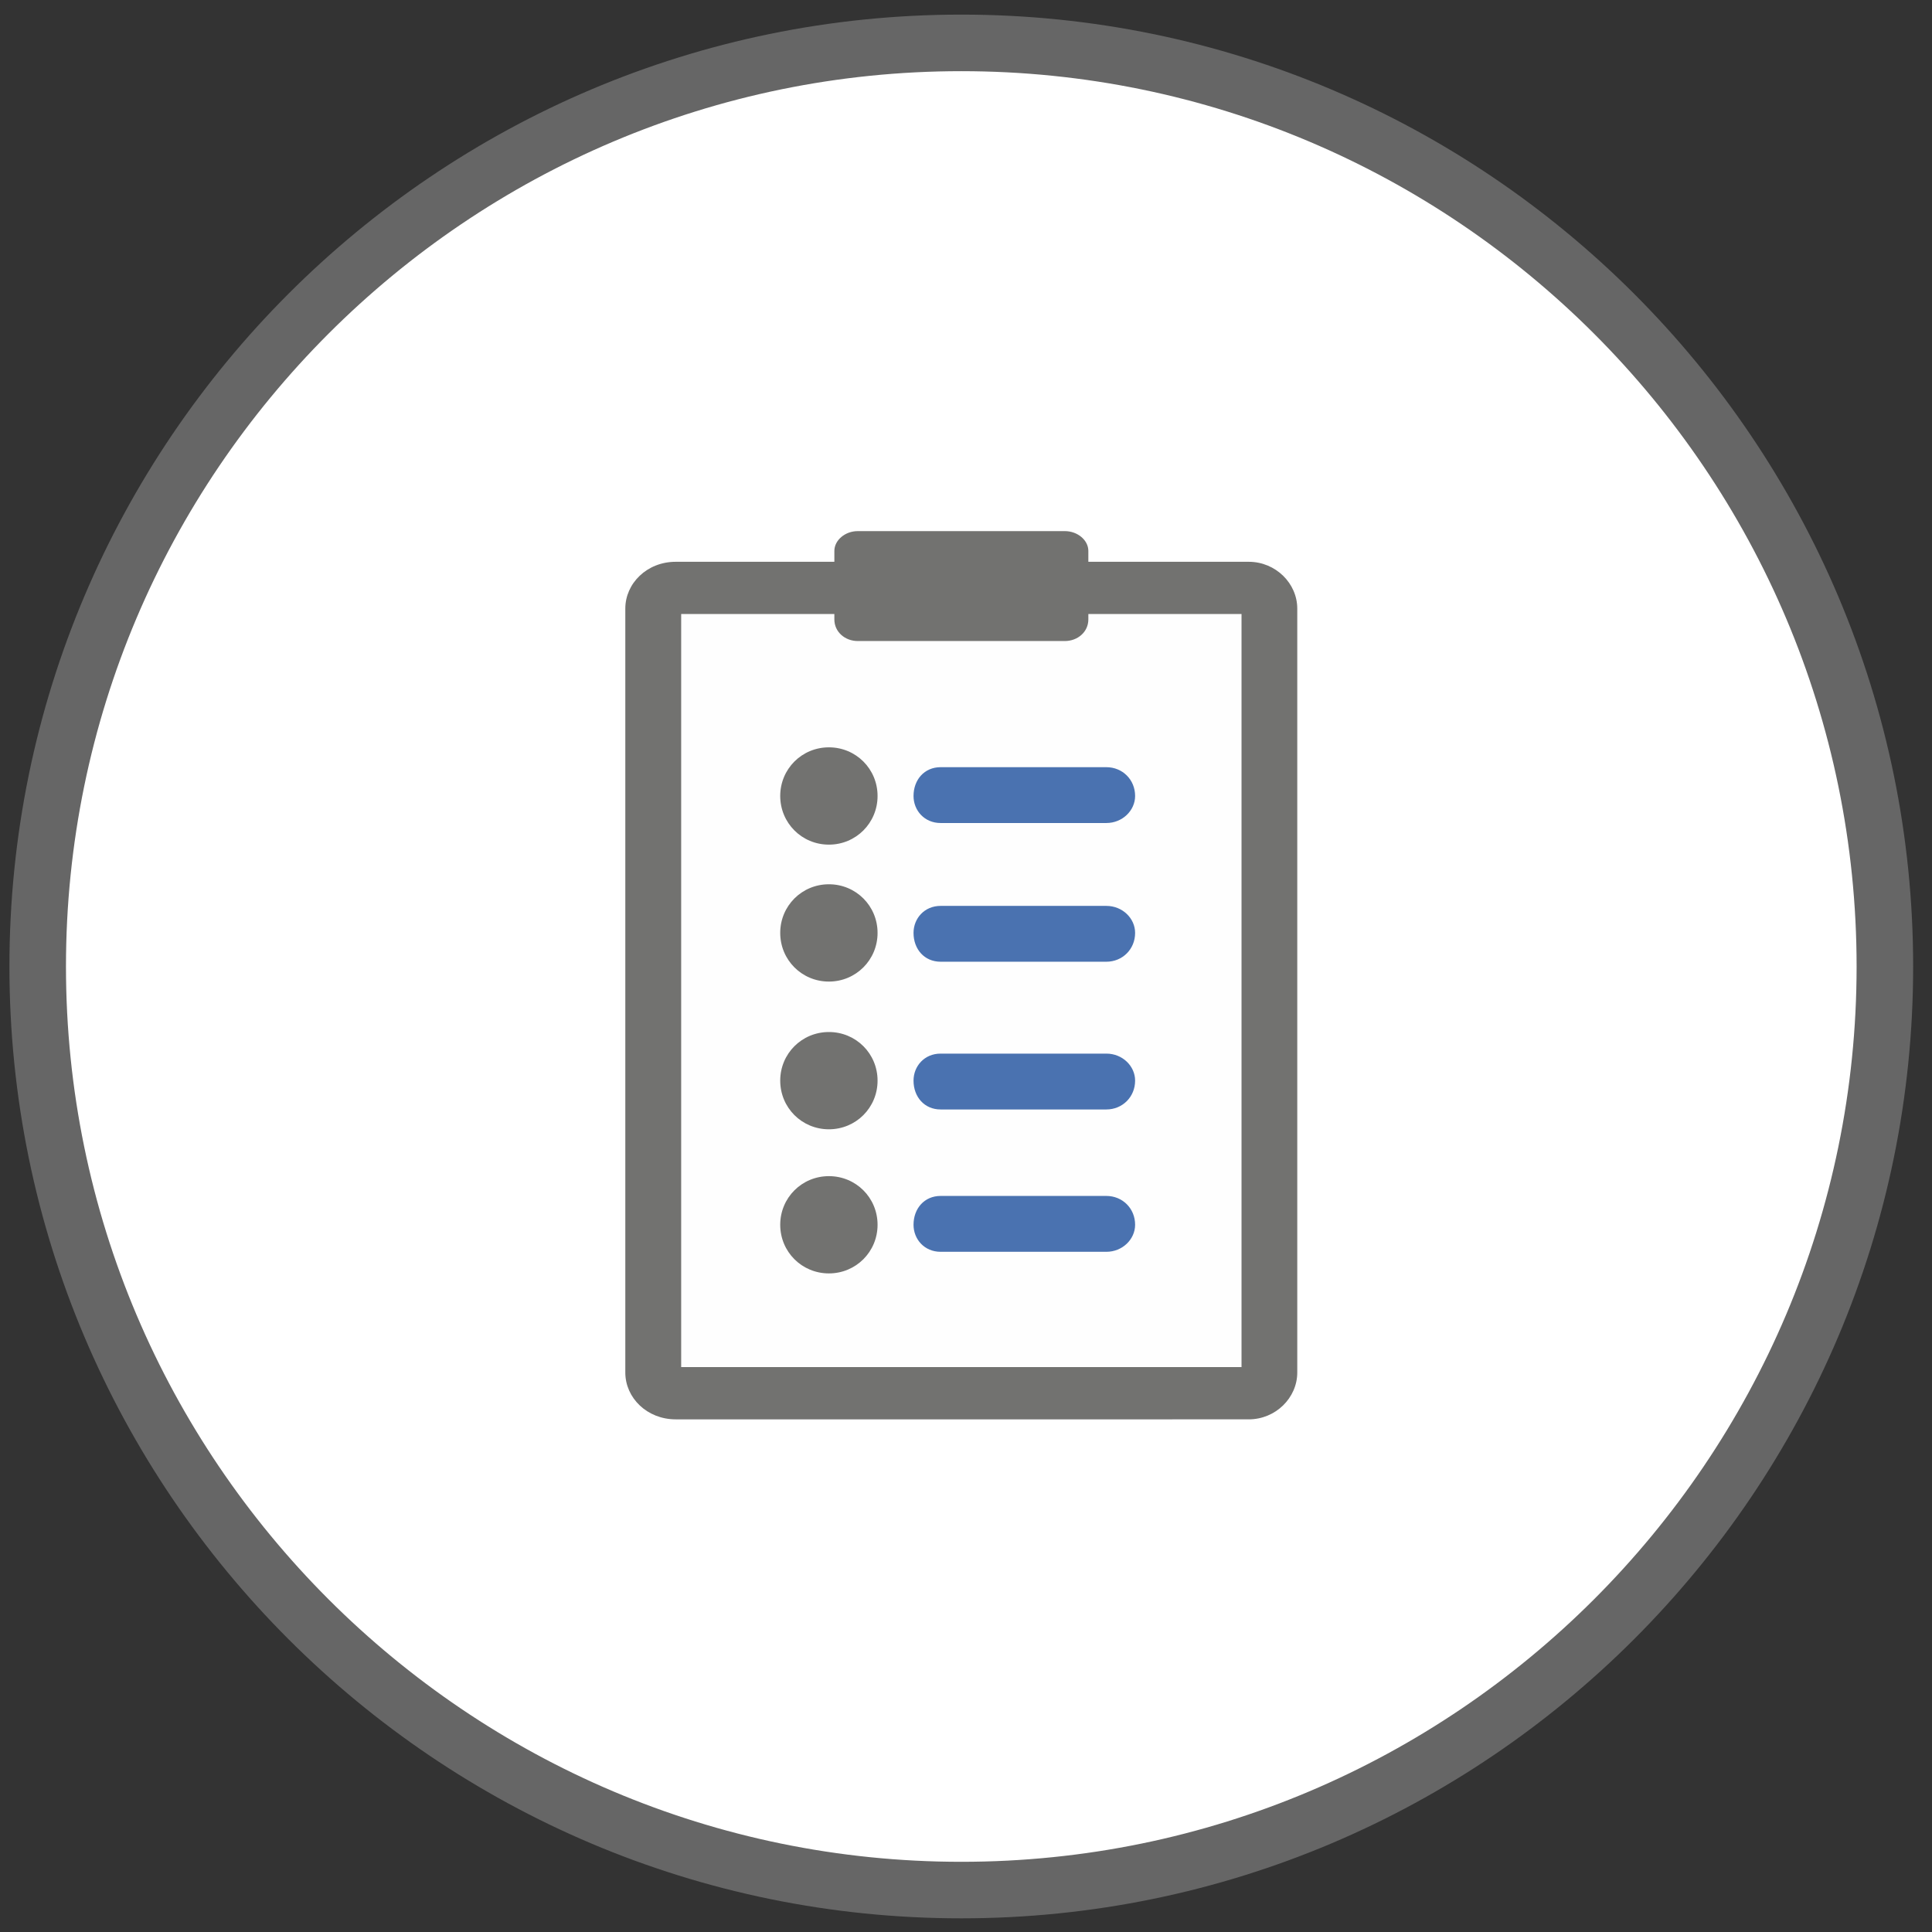
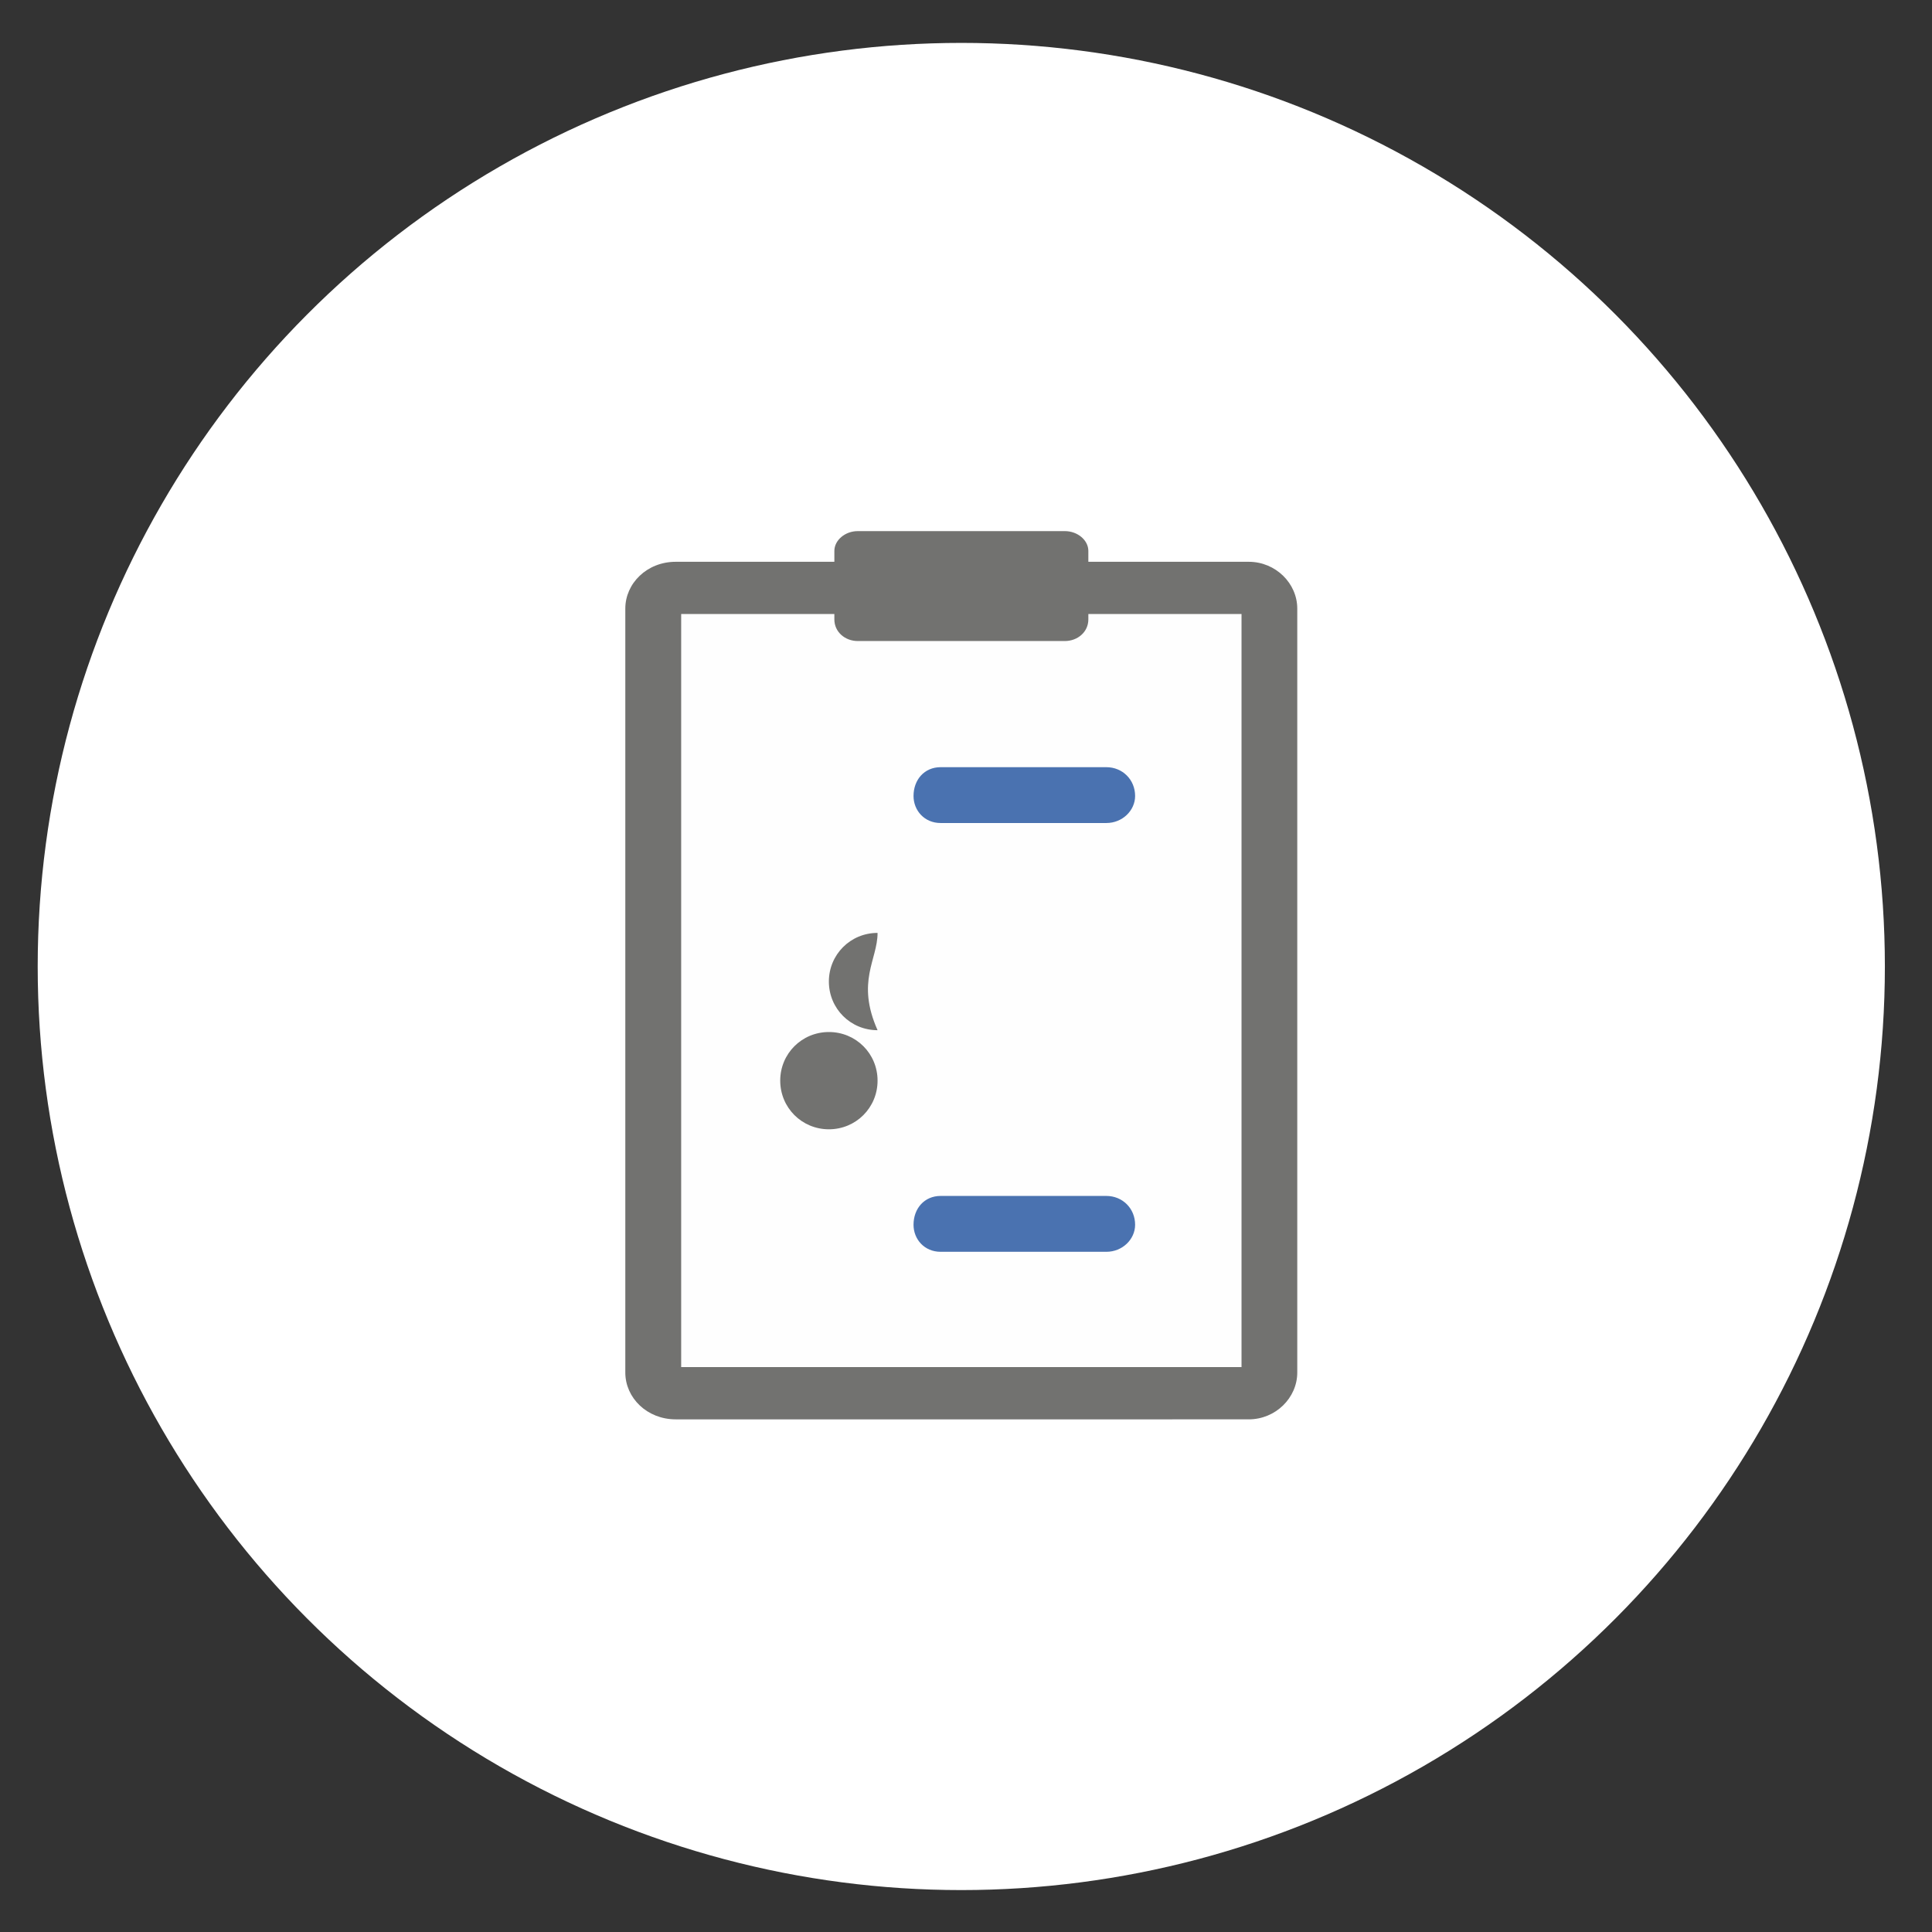
<svg xmlns="http://www.w3.org/2000/svg" version="1.1" id="Capa_1" x="0px" y="0px" width="102.5px" height="102.5px" viewBox="0 0 102.5 102.5" enable-background="new 0 0 102.5 102.5" xml:space="preserve">
  <rect x="0" y="0" width="102.5" height="102.5" fill="#333333" stroke="none" />
  <g>
    <circle fill="#FFFFFF" cx="51" cy="51.276" r="49" />
-     <path fill="#666666" d="M51,101.775c-27.846,0-50.5-22.653-50.5-50.5c0-27.846,22.654-50.5,50.5-50.5   c27.846,0,50.5,22.654,50.5,50.5C101.5,79.122,78.846,101.775,51,101.775z M51,3.776c-26.191,0-47.5,21.309-47.5,47.5   s21.309,47.5,47.5,47.5c26.191,0,47.5-21.309,47.5-47.5S77.191,3.776,51,3.776z" />
  </g>
  <g>
    <path fill="#727270" d="M66.25,29.805h-8.509V29.23c0-0.574-0.573-1.052-1.245-1.052H45.504c-0.665,0-1.238,0.479-1.238,1.052   v0.575h-8.417c-1.527,0-2.674,1.146-2.674,2.483v40.53c0,1.338,1.146,2.484,2.674,2.484H66.25c1.43,0,2.575-1.146,2.575-2.484   v-40.53C68.825,30.951,67.68,29.805,66.25,29.805L66.25,29.805z" />
    <path fill="#FEFEFE" d="M65.868,72.529H36.139V32.576h8.127v0.286c0,0.67,0.573,1.147,1.238,1.147h10.992   c0.672,0,1.245-0.477,1.245-1.147v-0.286h8.127V72.529z" />
-     <path fill="#727270" d="M46.558,49.494c0-1.433-1.146-2.58-2.581-2.58c-1.437,0-2.583,1.147-2.583,2.58   c0,1.435,1.146,2.582,2.583,2.582C45.411,52.075,46.558,50.928,46.558,49.494L46.558,49.494z" />
-     <path fill="#4A72B0" d="M58.695,48.061h-8.792c-0.863,0-1.437,0.669-1.437,1.433c0,0.861,0.573,1.529,1.437,1.529h8.792   c0.861,0,1.527-0.668,1.527-1.529C60.223,48.73,59.559,48.061,58.695,48.061L58.695,48.061z" />
+     <path fill="#727270" d="M46.558,49.494c-1.437,0-2.583,1.147-2.583,2.58   c0,1.435,1.146,2.582,2.583,2.582C45.411,52.075,46.558,50.928,46.558,49.494L46.558,49.494z" />
    <path fill="#727270" d="M46.558,57.331c0-1.433-1.146-2.578-2.581-2.578c-1.437,0-2.583,1.146-2.583,2.578   c0,1.437,1.146,2.582,2.583,2.582C45.411,59.913,46.558,58.768,46.558,57.331L46.558,57.331z" />
-     <path fill="#4A72B0" d="M58.695,55.898h-8.792c-0.863,0-1.437,0.668-1.437,1.433c0,0.86,0.573,1.53,1.437,1.53h8.792   c0.861,0,1.527-0.67,1.527-1.53C60.223,56.566,59.559,55.898,58.695,55.898L58.695,55.898z" />
-     <path fill="#727270" d="M46.558,42.229c0-1.433-1.146-2.58-2.581-2.58c-1.437,0-2.583,1.147-2.583,2.58   c0,1.434,1.146,2.582,2.583,2.582C45.411,44.811,46.558,43.664,46.558,42.229L46.558,42.229z" />
-     <path fill="#727270" d="M46.558,64.979c0-1.435-1.146-2.58-2.581-2.58c-1.437,0-2.583,1.146-2.583,2.58s1.146,2.58,2.583,2.58   C45.411,67.559,46.558,66.413,46.558,64.979L46.558,64.979z" />
    <path fill="#4A72B0" d="M58.695,63.449h-8.792c-0.863,0-1.437,0.669-1.437,1.529c0,0.766,0.573,1.435,1.437,1.435h8.792   c0.861,0,1.527-0.669,1.527-1.435C60.223,64.118,59.559,63.449,58.695,63.449L58.695,63.449z" />
    <path fill="#4A72B0" d="M58.695,40.702h-8.792c-0.863,0-1.437,0.668-1.437,1.528c0,0.764,0.573,1.434,1.437,1.434h8.792   c0.861,0,1.527-0.67,1.527-1.434C60.223,41.37,59.559,40.702,58.695,40.702L58.695,40.702z" />
  </g>
</svg>